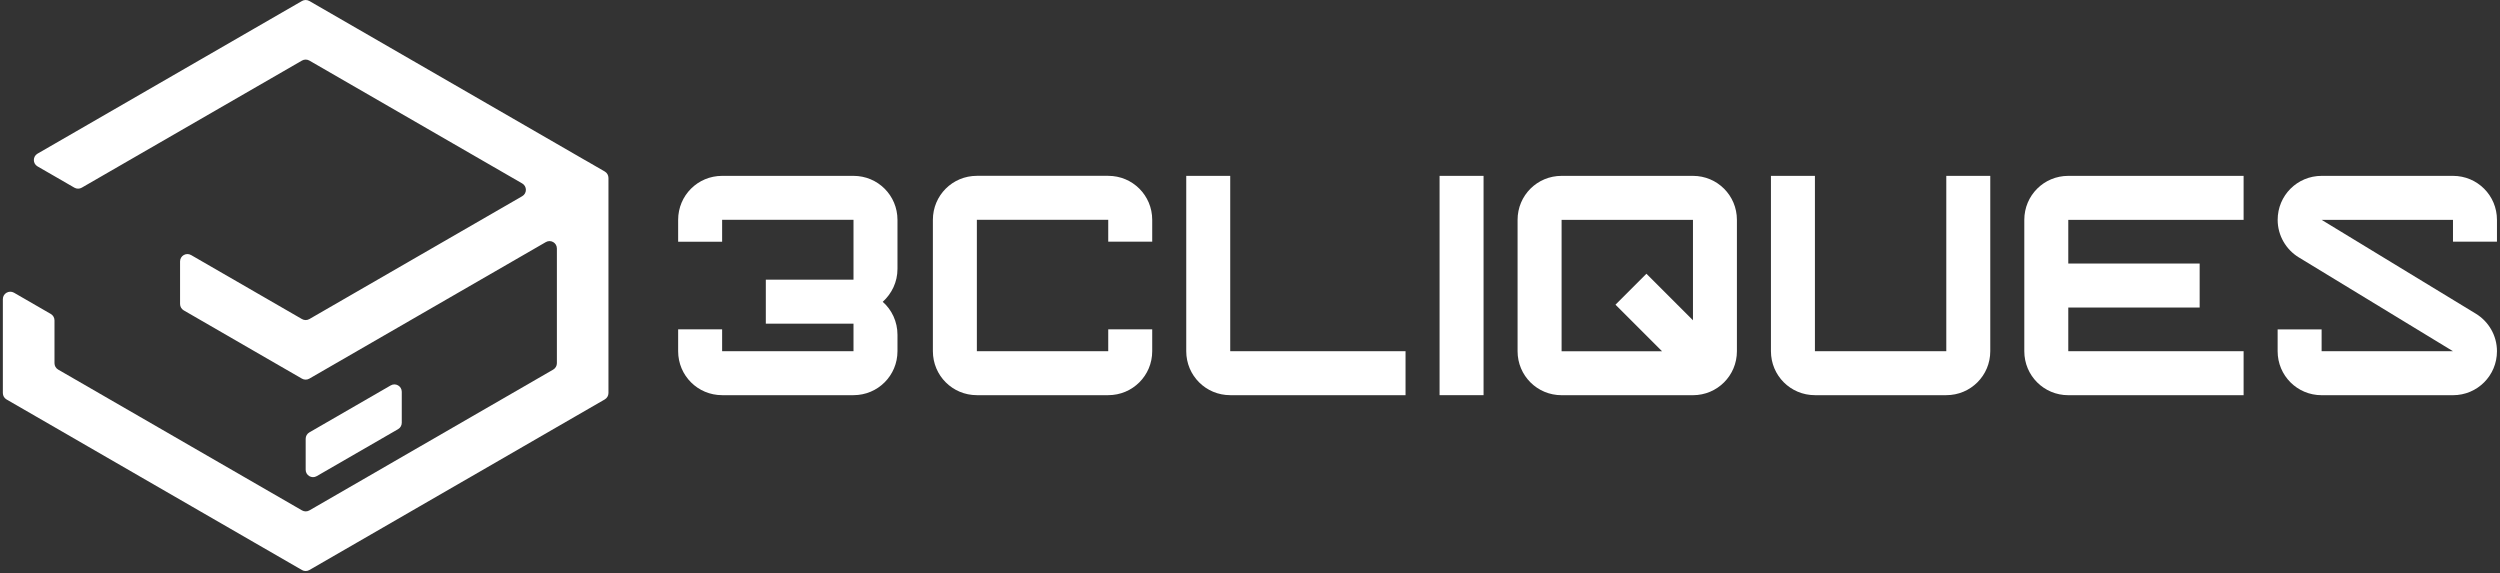
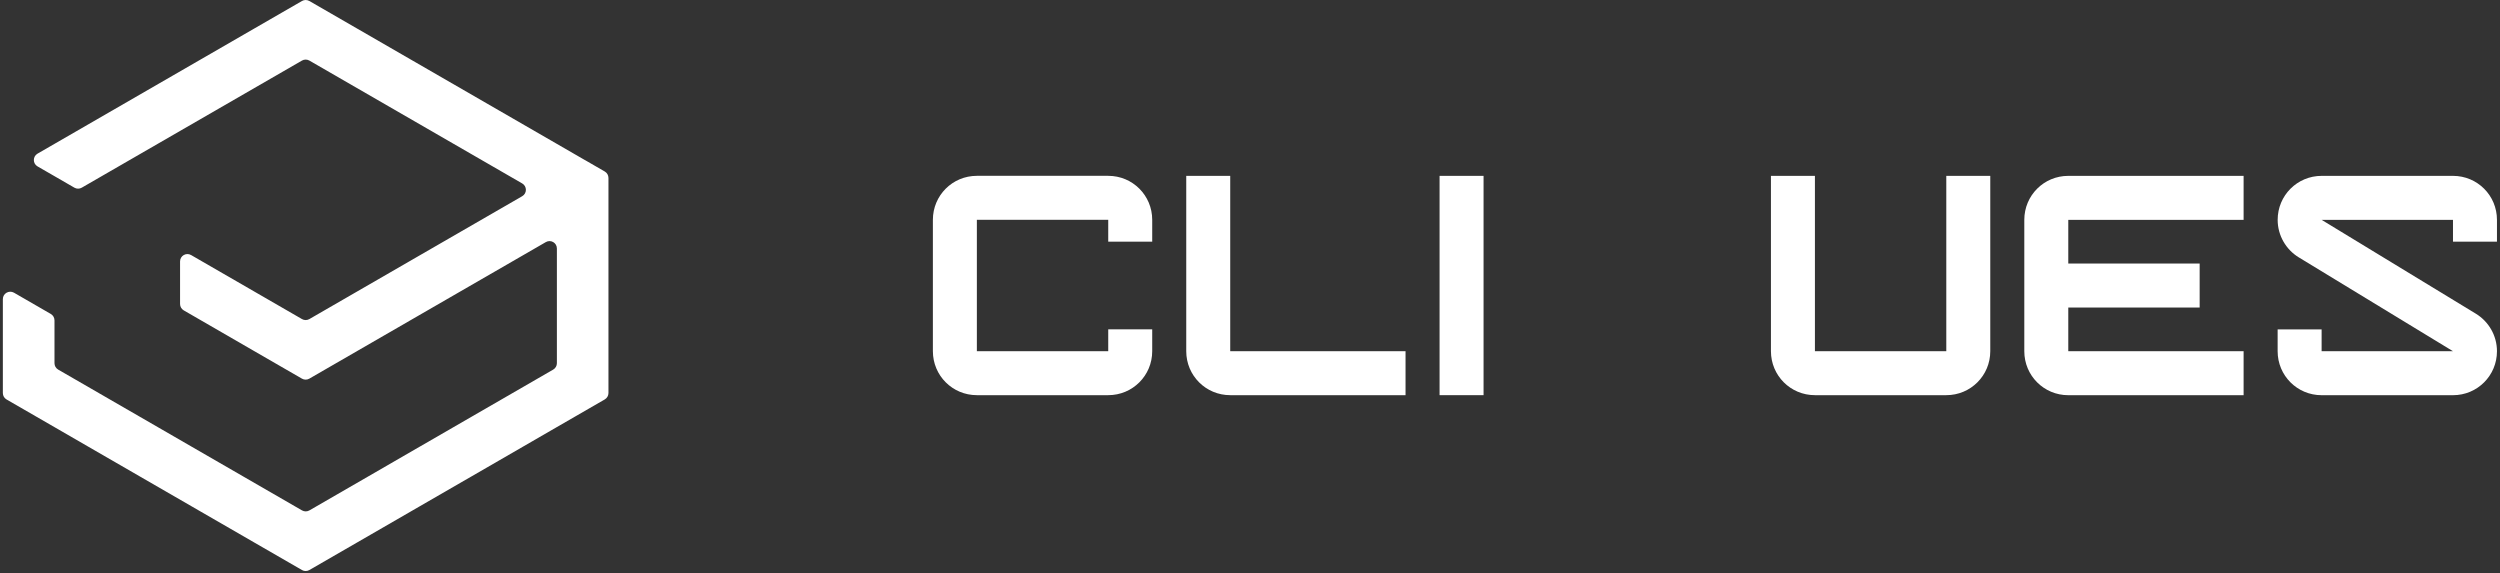
<svg xmlns="http://www.w3.org/2000/svg" width="781" height="179" viewBox="0 0 781 179" fill="none">
  <rect x="0" y="0" width="781" height="179" fill="#333333" stroke="none" />
  <g clip-path="url(#clip0_77_16)">
-     <path d="M225.592 68.68V75.51H211.852V68.68C211.852 61.06 217.972 54.94 225.592 54.94H266.632C274.252 54.94 280.372 61.06 280.372 68.68V84.01C280.372 88.09 278.602 91.72 275.762 94.29C278.602 96.77 280.372 100.49 280.372 104.57V109.71C280.372 117.33 274.252 123.45 266.632 123.45H225.592C217.972 123.45 211.852 117.33 211.852 109.71V102.88H225.592V109.71H266.632V101.11H239.242V87.37H266.632V68.67H225.592V68.68Z" fill="white" />
    <path d="M291.432 109.71V68.67C291.432 61.05 297.552 54.93 305.172 54.93H346.212C353.832 54.93 359.952 61.05 359.952 68.67V75.49H346.212V68.67H305.172V109.71H346.212V102.89H359.952V109.71C359.952 117.33 353.832 123.45 346.212 123.45H305.172C297.552 123.45 291.432 117.33 291.432 109.71Z" fill="white" />
    <path d="M370.582 109.71V54.94H384.322V109.71H439.092V123.45H384.322C376.702 123.45 370.582 117.33 370.582 109.71Z" fill="white" />
    <path d="M463.462 123.45H449.722V54.94H463.462V123.45Z" fill="white" />
-     <path d="M528.872 54.94C536.492 54.94 542.612 61.06 542.612 68.68V109.72C542.612 117.34 536.492 123.46 528.872 123.46H487.832C480.212 123.46 474.092 117.34 474.092 109.72V68.68C474.092 61.06 480.212 54.94 487.832 54.94H528.872ZM504.682 95.18L514.342 85.52L528.882 100.06V68.69H487.842V109.73H519.222L504.682 95.19V95.18Z" fill="white" />
    <path d="M621.762 109.71C621.762 117.33 615.642 123.45 608.022 123.45H566.982C559.362 123.45 553.242 117.33 553.242 109.71V54.94H566.982V109.71H608.022V54.94H621.762V109.71Z" fill="white" />
    <path d="M632.392 68.68C632.392 61.06 638.512 54.94 646.132 54.94H700.902V68.68H646.132V82.33H687.172V96.07H646.132V109.72H700.902V123.46H646.132C638.512 123.46 632.392 117.34 632.392 109.72V68.68Z" fill="white" />
    <path d="M766.312 54.94C773.932 54.94 780.052 61.06 780.052 68.68V75.5H766.312V68.68H725.272L773.492 98.02C777.392 100.41 780.052 104.76 780.052 109.72C780.052 117.34 773.932 123.46 766.312 123.46H725.272C717.652 123.46 711.532 117.34 711.532 109.72V102.9H725.272V109.72H766.312L718.102 80.38C714.202 77.99 711.542 73.64 711.542 68.68C711.542 61.06 717.662 54.94 725.282 54.94H766.322H766.312Z" fill="white" />
    <path d="M182.712 50L173.972 44.95L111.612 8.95L96.642 0.31C95.932 -0.1 95.052 -0.1 94.342 0.31L79.372 8.95L17.012 44.95L11.722 48C10.192 48.89 10.192 51.1 11.722 51.98L17.012 55.03L23.242 58.63C23.952 59.04 24.832 59.04 25.542 58.63L94.342 18.92C95.052 18.51 95.932 18.51 96.642 18.92L163.142 57.31C164.672 58.2 164.672 60.41 163.142 61.29L96.642 99.68C95.932 100.09 95.052 100.09 94.342 99.68L59.702 79.68C58.172 78.79 56.252 79.9 56.252 81.67V94.97C56.252 95.79 56.692 96.55 57.402 96.96L79.362 109.65L94.332 118.29C95.042 118.7 95.922 118.7 96.632 118.29L111.612 109.64L170.522 75.63C172.052 74.74 173.972 75.85 173.972 77.62V113.47C173.972 114.29 173.532 115.05 172.822 115.46L147.262 130.22L131.142 139.53H131.132L115.012 148.85L96.652 159.45C95.942 159.86 95.062 159.86 94.352 159.45L59.852 139.53L43.732 130.22L18.172 115.46C17.462 115.05 17.022 114.29 17.022 113.47V100.07C17.022 99.25 16.582 98.49 15.872 98.08L4.352 91.43C2.812 90.57 0.892 91.67 0.892 93.44V122.8C0.892 123.62 1.332 124.38 2.042 124.79L17.012 133.43L27.602 139.55L43.722 148.86L79.372 169.44L94.342 178.08C95.052 178.49 95.932 178.49 96.642 178.08L111.612 169.44L131.122 158.17L147.242 148.86H147.252L163.372 139.54L173.962 133.42L188.932 124.78C189.642 124.37 190.082 123.61 190.082 122.79V105.5V72.86V55.57C190.082 54.75 189.642 53.99 188.932 53.58L182.702 49.98L182.712 50Z" fill="white" />
-     <path d="M95.492 137.07V146.76C95.492 148.53 97.412 149.64 98.942 148.75L124.362 134.07C125.072 133.66 125.512 132.9 125.512 132.08V122.39C125.512 120.62 123.592 119.51 122.062 120.4L96.642 135.08C95.932 135.49 95.492 136.25 95.492 137.07Z" fill="white" />
  </g>
  <defs>
    <clipPath id="clip0_77_16">
      <rect width="779.16" height="178.39" fill="white" transform="translate(0.892)" />
    </clipPath>
  </defs>
</svg>